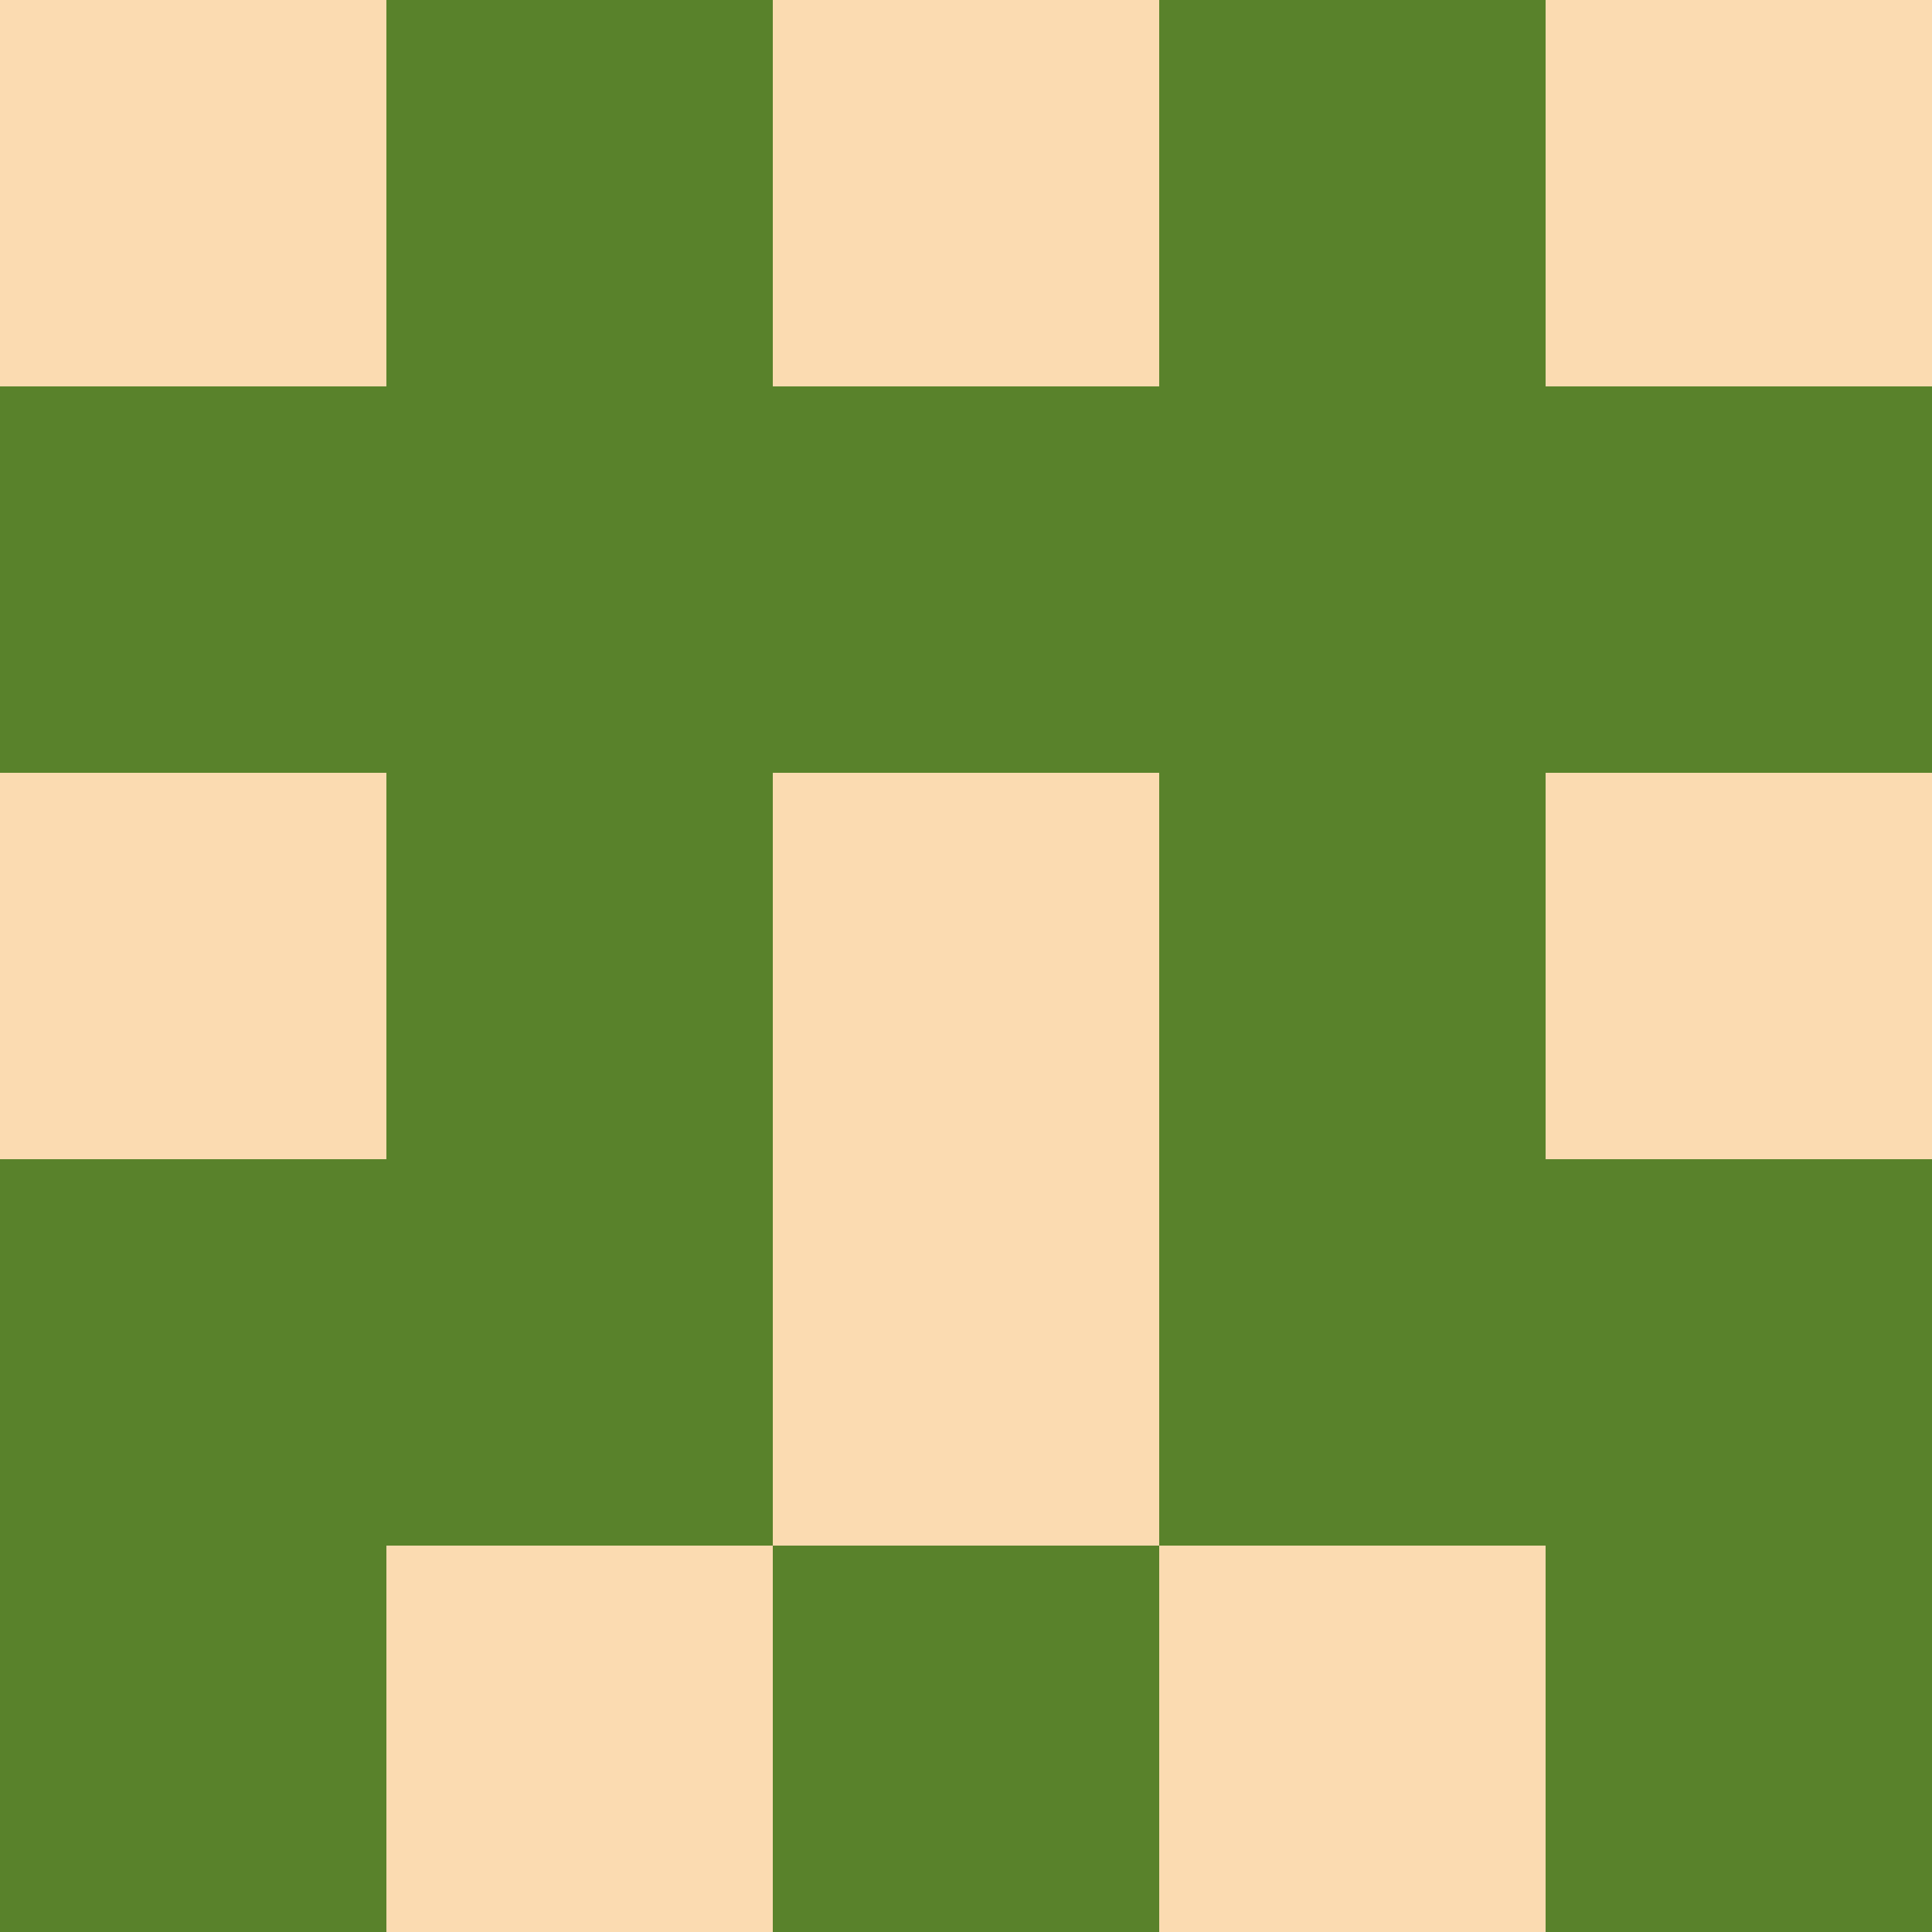
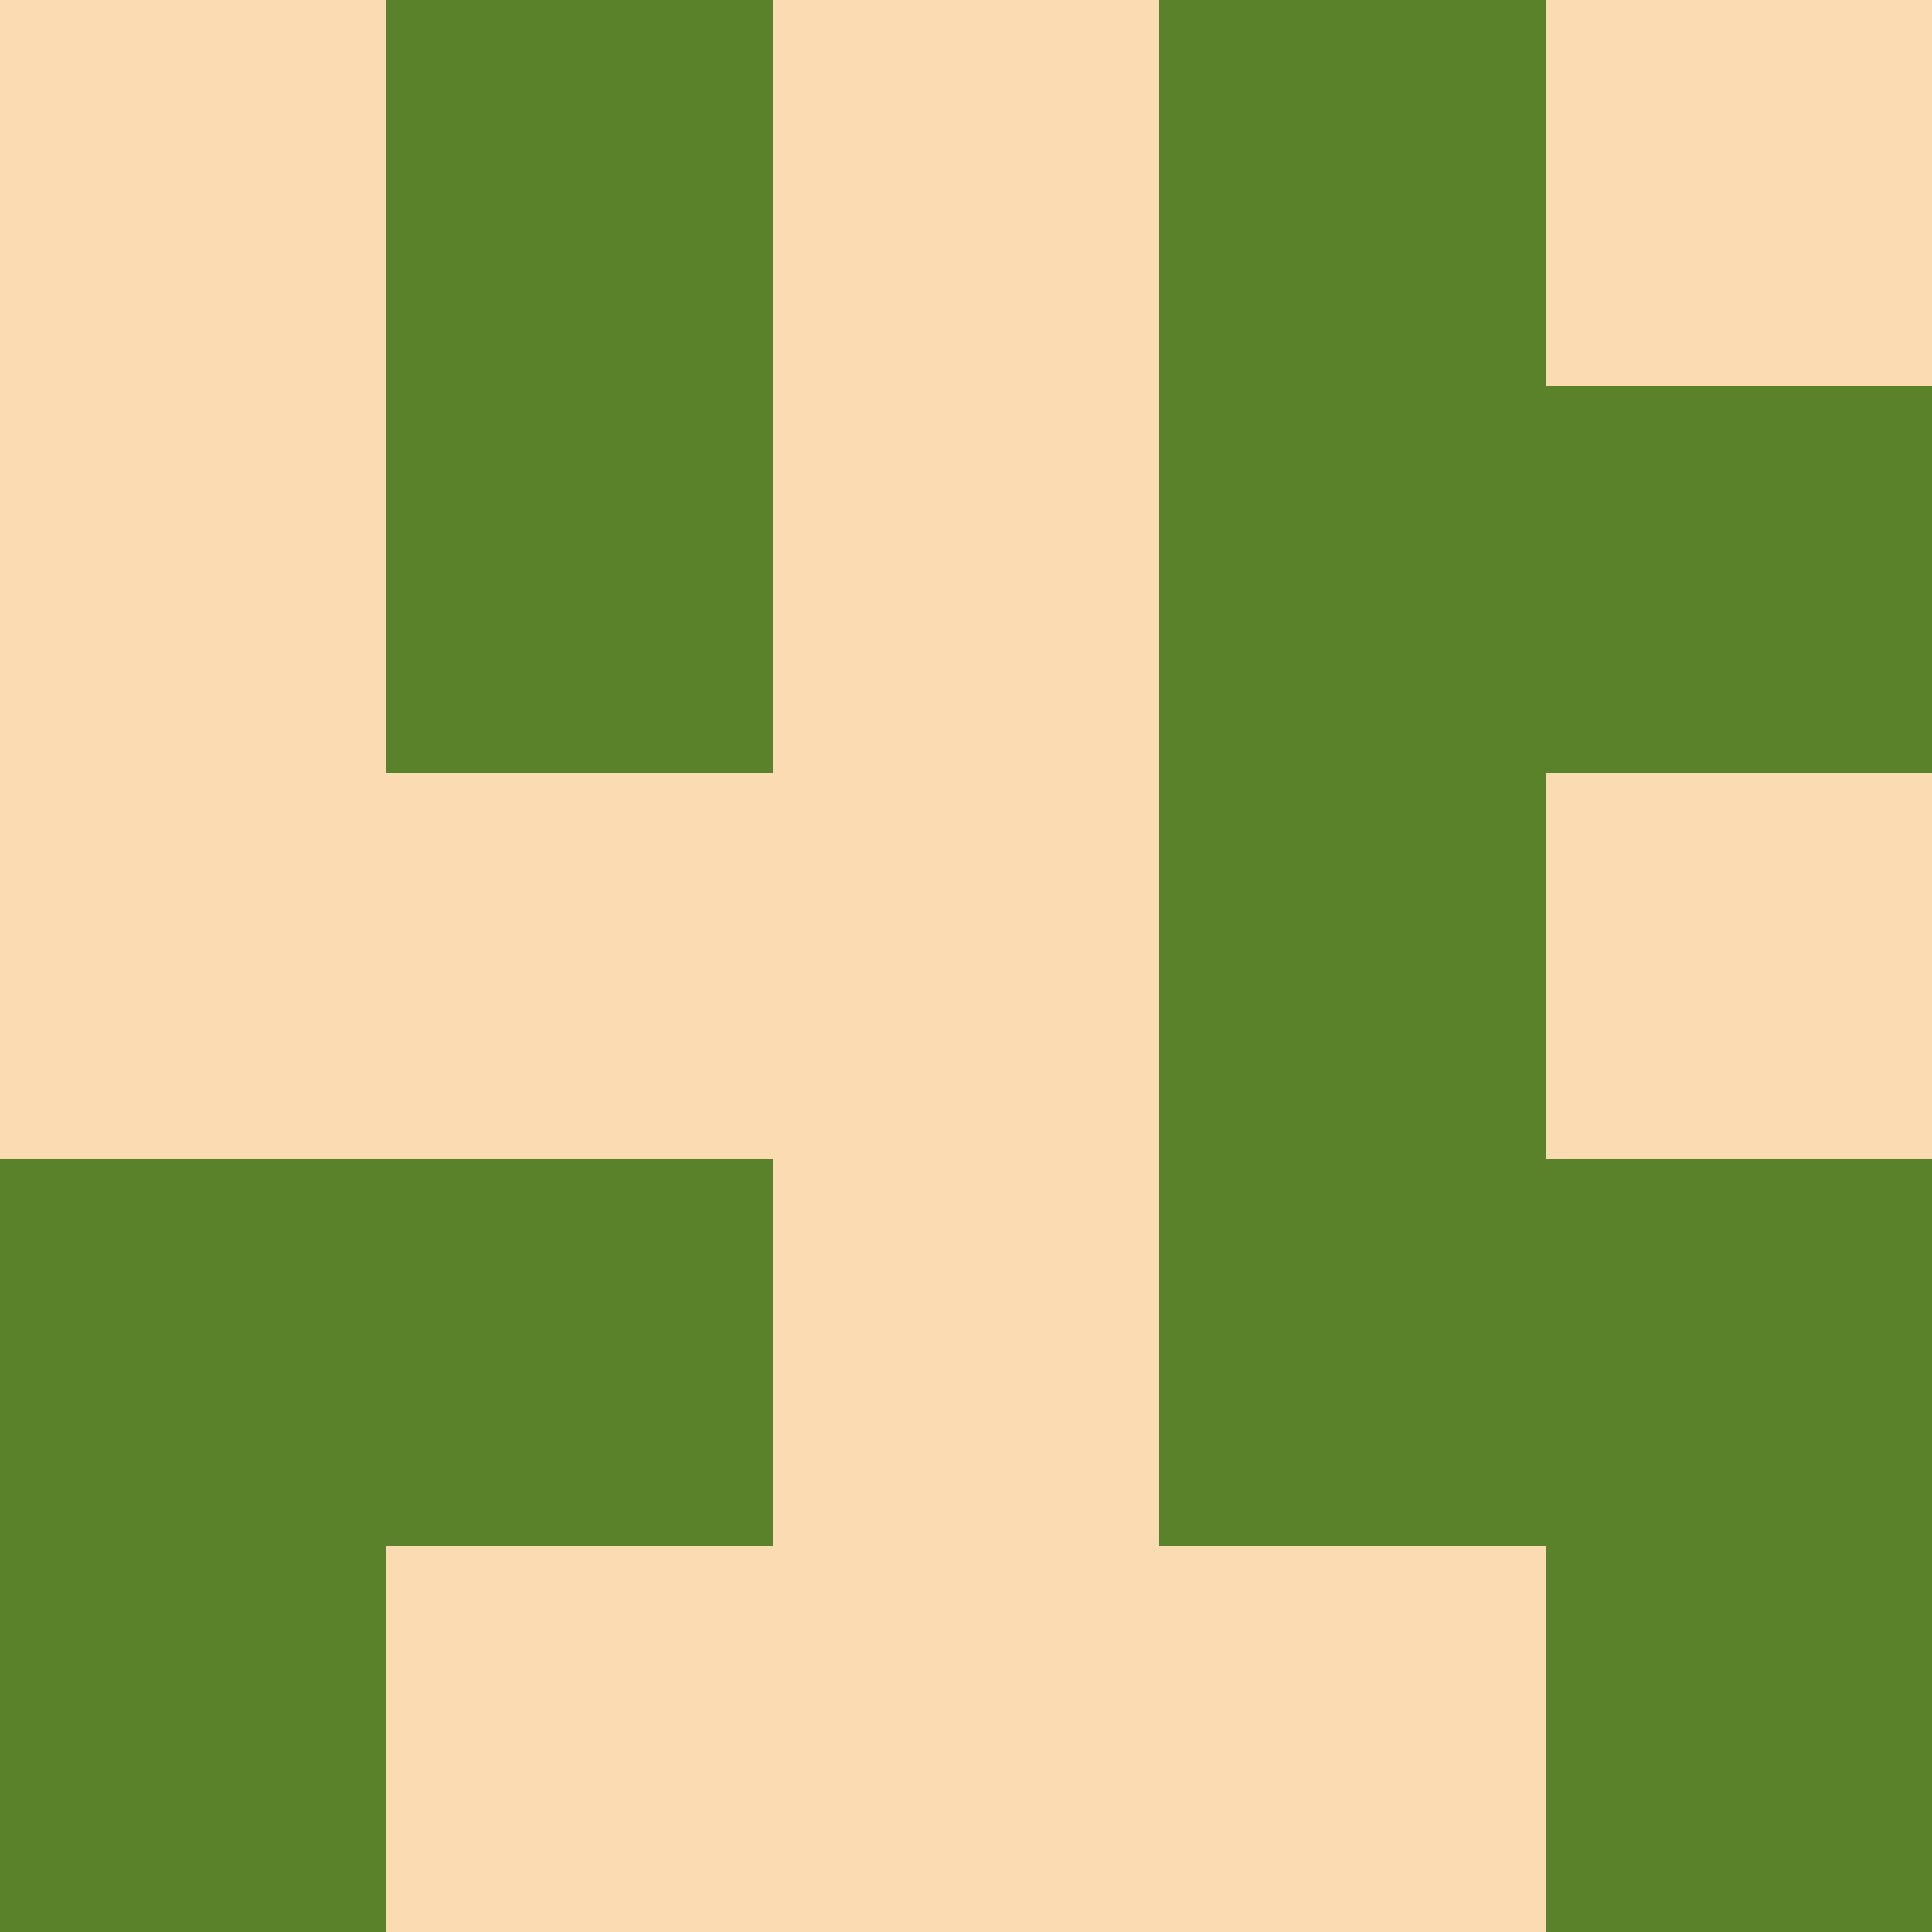
<svg xmlns="http://www.w3.org/2000/svg" viewBox="0 0 5 5" width="24" height="24">
  <rect width="5" height="5" fill="#fbdbb1" />
  <rect x="1" y="0" width="1" height="1" fill="#59822b" />
  <rect x="3" y="0" width="1" height="1" fill="#59822b" />
-   <rect x="0" y="1" width="1" height="1" fill="#59822b" />
  <rect x="4" y="1" width="1" height="1" fill="#59822b" />
  <rect x="1" y="1" width="1" height="1" fill="#59822b" />
  <rect x="3" y="1" width="1" height="1" fill="#59822b" />
-   <rect x="2" y="1" width="1" height="1" fill="#59822b" />
-   <rect x="1" y="2" width="1" height="1" fill="#59822b" />
  <rect x="3" y="2" width="1" height="1" fill="#59822b" />
  <rect x="0" y="3" width="1" height="1" fill="#59822b" />
  <rect x="4" y="3" width="1" height="1" fill="#59822b" />
  <rect x="1" y="3" width="1" height="1" fill="#59822b" />
  <rect x="3" y="3" width="1" height="1" fill="#59822b" />
  <rect x="0" y="4" width="1" height="1" fill="#59822b" />
  <rect x="4" y="4" width="1" height="1" fill="#59822b" />
-   <rect x="2" y="4" width="1" height="1" fill="#59822b" />
</svg>